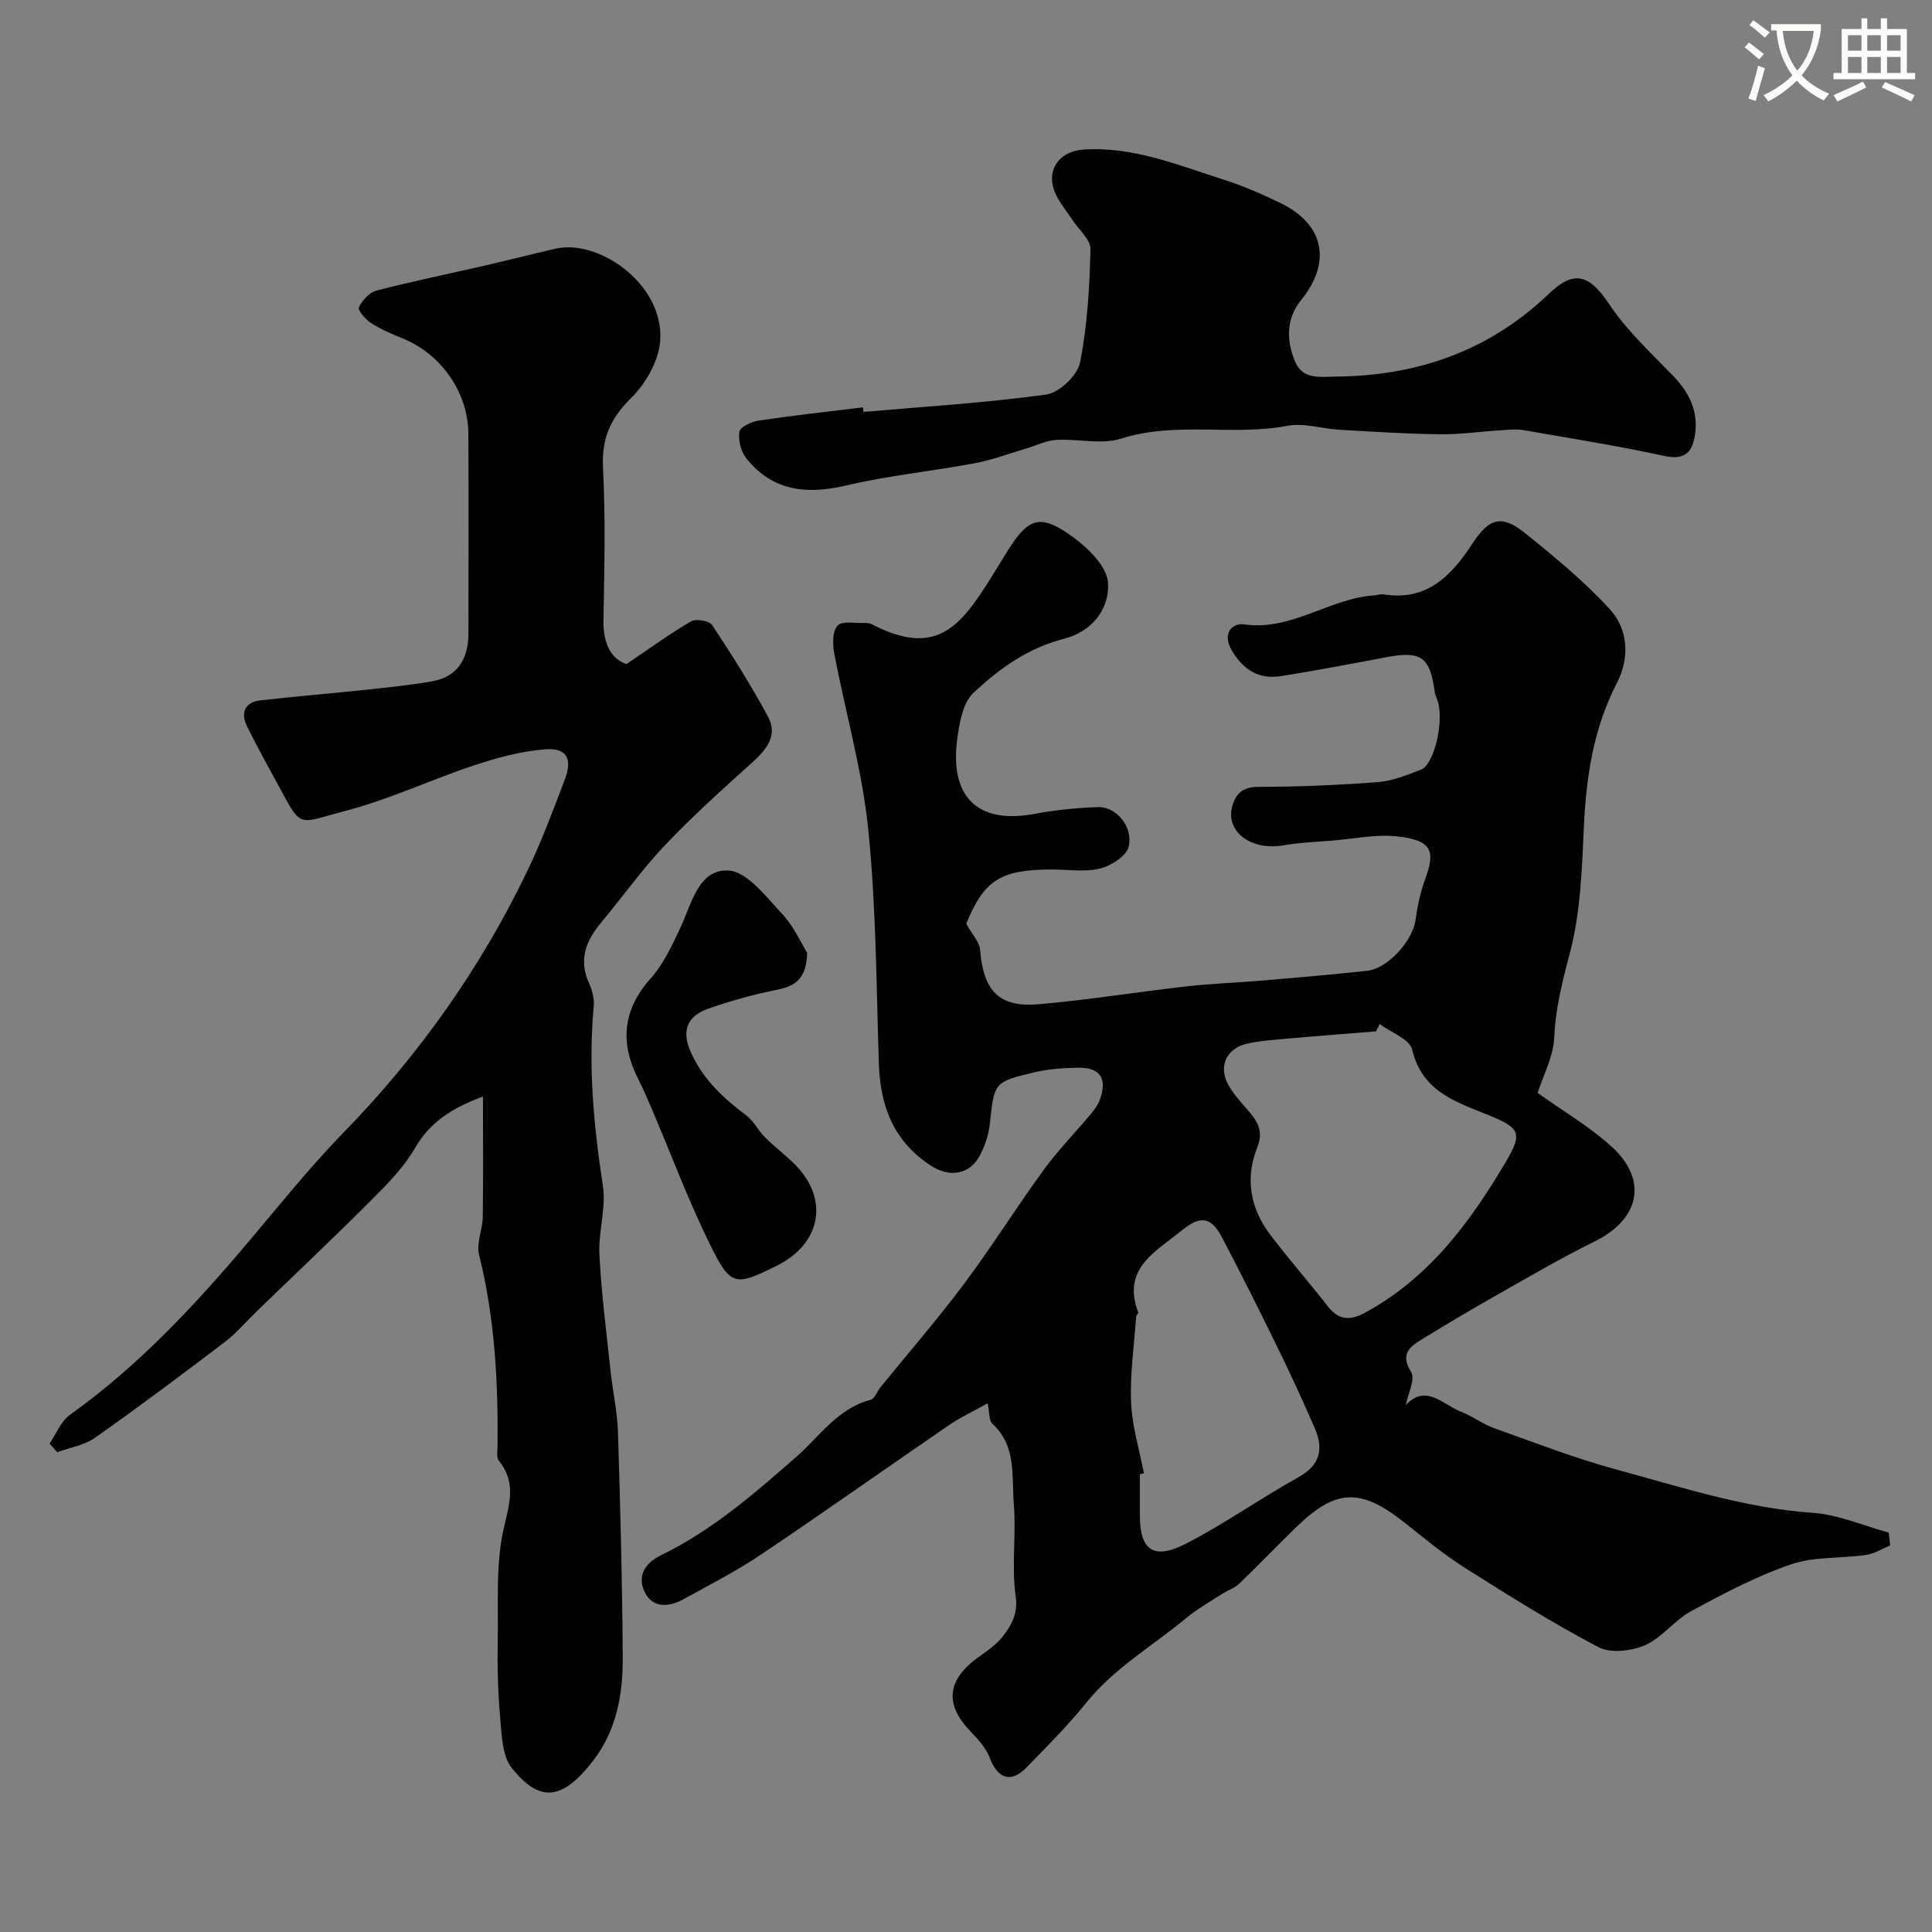
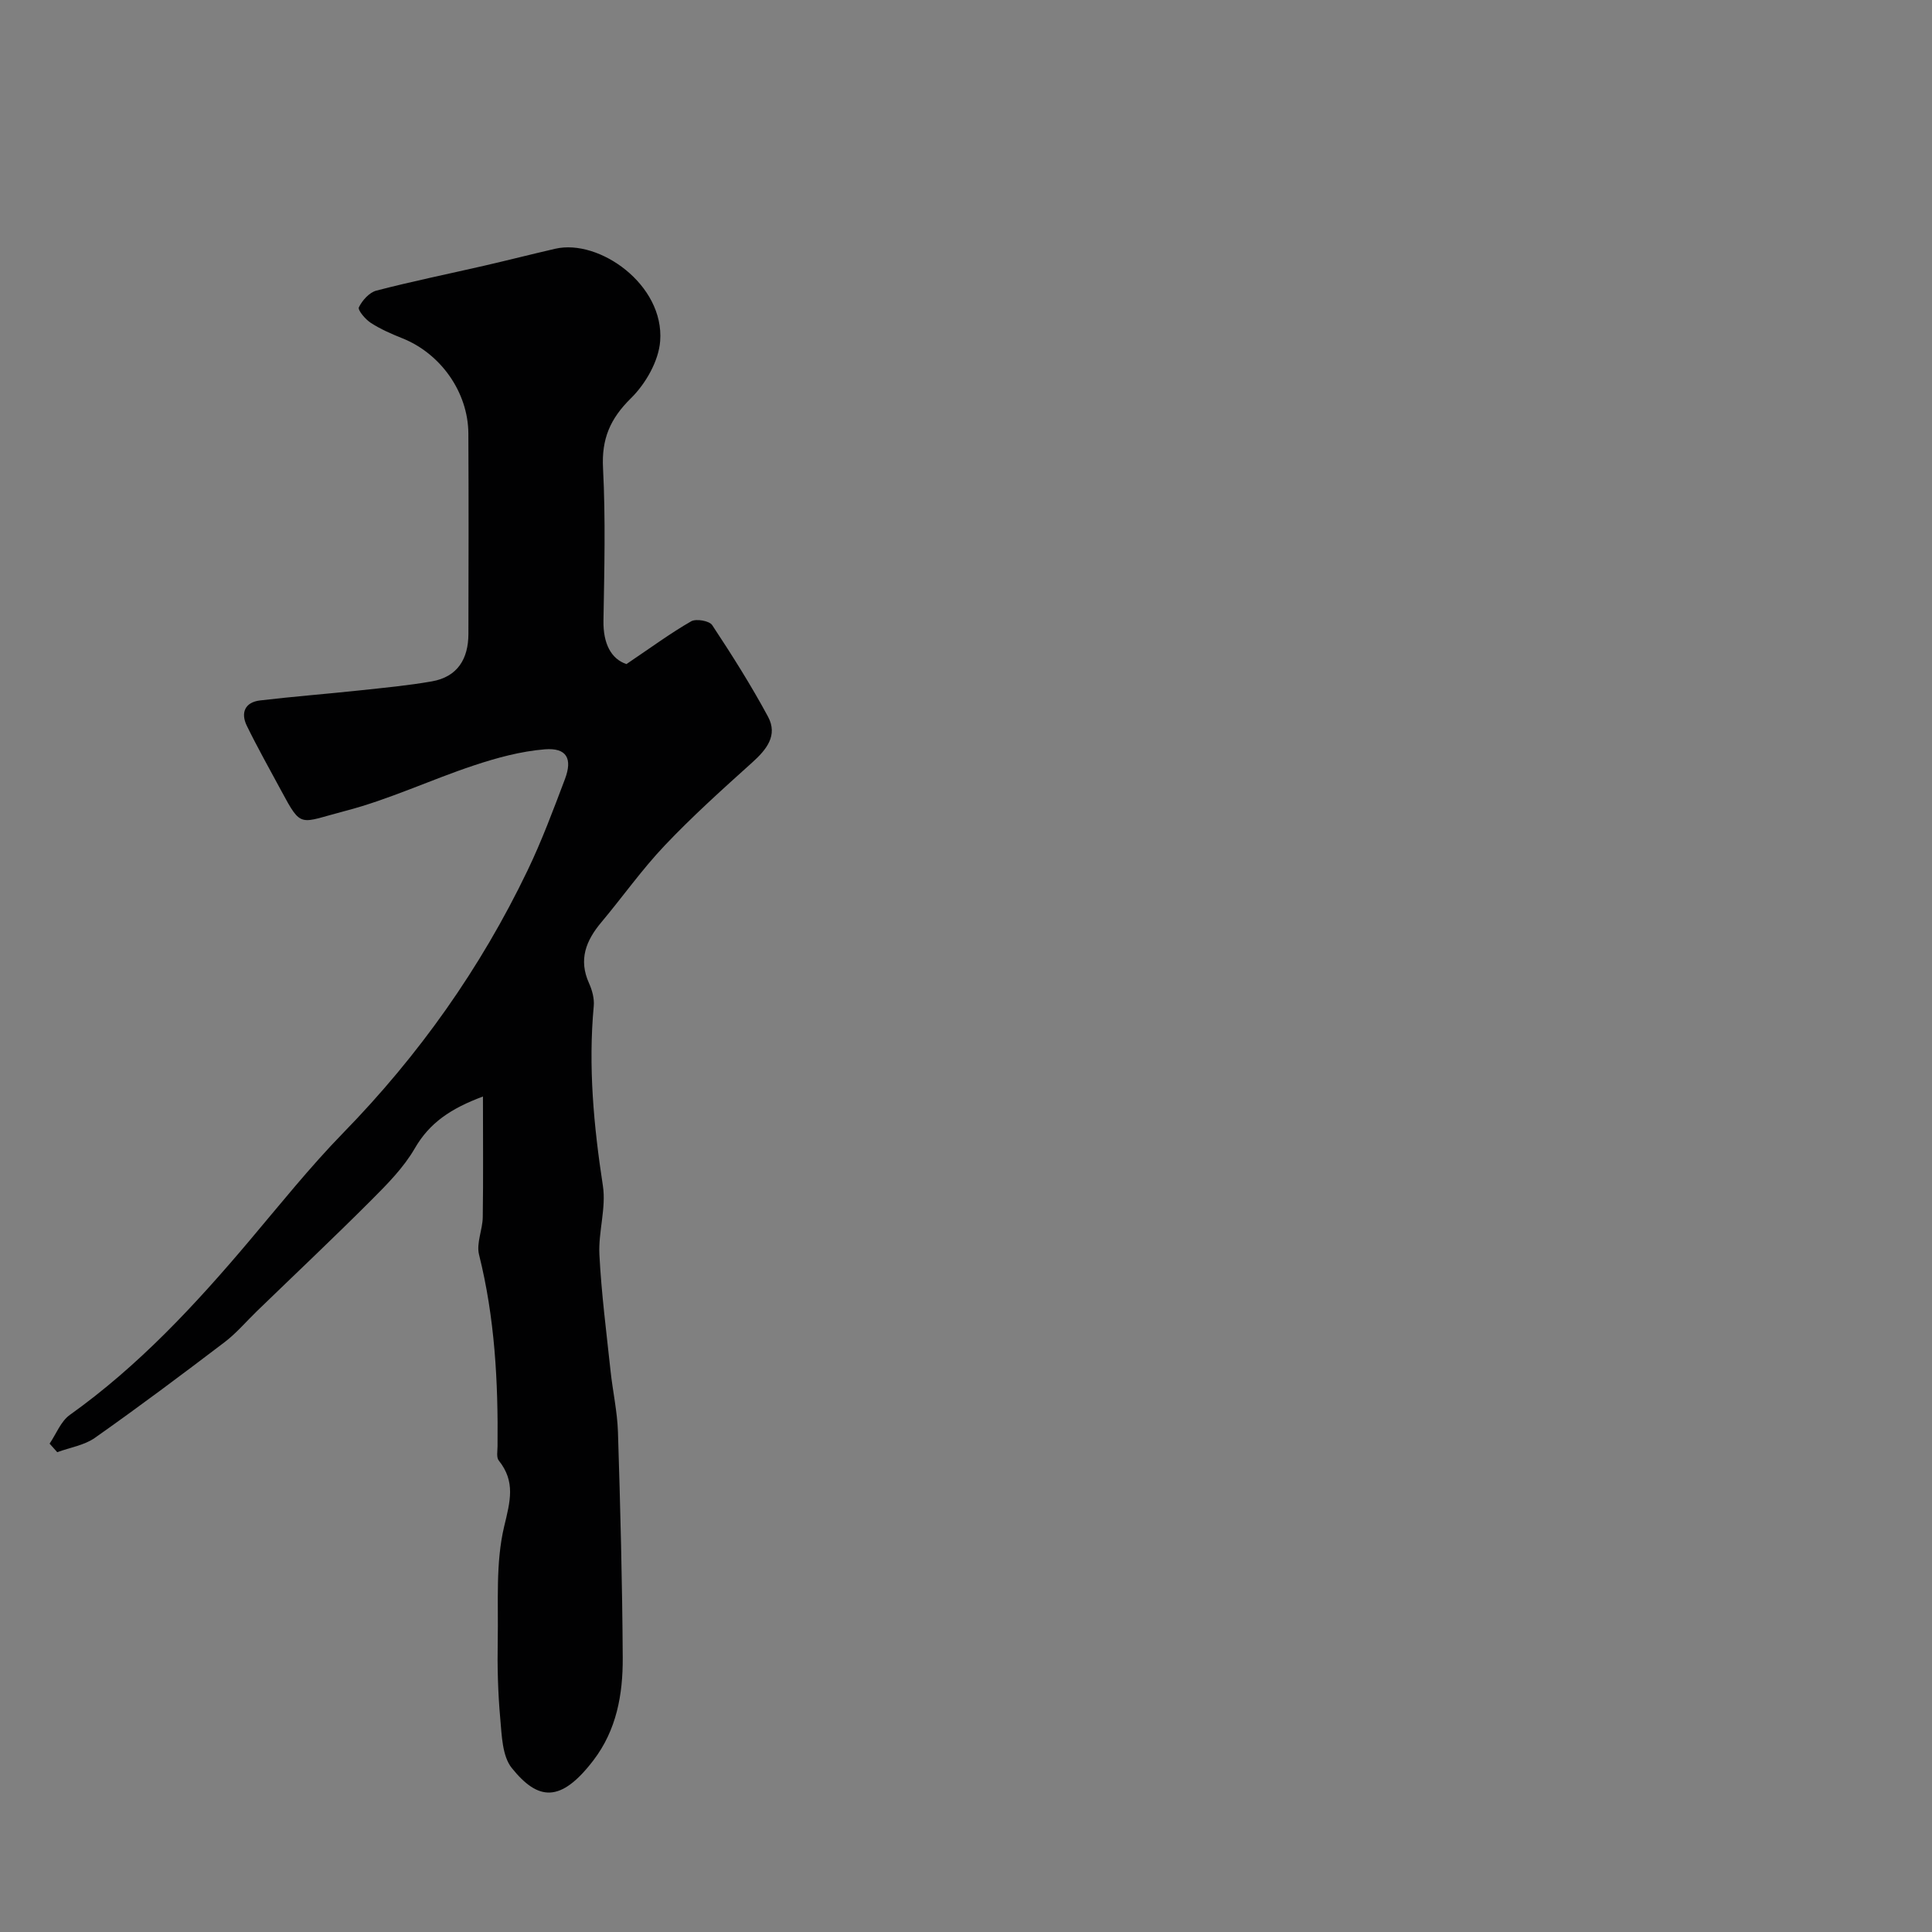
<svg xmlns="http://www.w3.org/2000/svg" enable-background="new 0 0 400 400" viewBox="0 0 400 400">
  <rect x="0" y="0" width="400" height="400" fill="#808080" stroke="none" />
-   <path d="m362.1 8.8c1.1.8 2.1 1.6 3.1 2.4l-1 1.1c-1.3-1.1-2.3-2-3-2.5zm1.9 4.8c.5.2.9.4 1.4.5-.6 2.3-1.3 4.5-1.9 6.8l-1.5-.5c.8-2.1 1.4-4.3 2-6.8zm-1-9.4c1.3.9 2.4 1.8 3.4 2.5l-1 1.1c-1.4-1.2-2.4-2.1-3.2-2.6zm3.7 2.2v-1.4h10.3v1.2c-.5 3.6-1.8 6.8-4 9.4 1.5 1.6 3.4 2.8 5.7 3.8-.3.4-.7.8-1.1 1.4-2.3-1.1-4.1-2.5-5.6-4.1-1.6 1.6-3.6 3.1-5.9 4.3-.3-.5-.7-.9-1-1.3 2.4-1.1 4.4-2.5 6-4.1-1.9-2.5-3-5.6-3.3-9.3h-1.1zm8.8 0h-6.4c.3 3.3 1.3 6 3 8.2 2-2.2 3.1-5.1 3.4-8.2z" fill="#fbfcfa" />
-   <path d="m385.3 3.8h1.3v2.2h2.8v-2.2h1.3v2.2h4.1v9.1h1.7v1.3h-16.9v-1.3h1.7v-9.1h4.1v-2.2zm.4 13.1.7 1.2c-1.8.9-3.8 1.9-6 2.9-.2-.4-.5-.8-.8-1.3 2.3-1 4.3-1.9 6.1-2.8zm-3.1-6.4h2.8v-3.2h-2.8zm0 4.6h2.8v-3.3h-2.8zm4-4.6h2.8v-3.2h-2.8zm0 4.6h2.8v-3.3h-2.8zm3.7 1.9c2.1.9 4.1 1.8 6.1 2.7l-.7 1.3c-2.2-1.1-4.2-2-6.1-2.9zm3.2-9.7h-2.8v3.2h2.8zm-2.8 7.8h2.8v-3.3h-2.8z" fill="#fbfcfa" />
  <g fill="#010102">
-     <path d="m391.34 319.96c-1.65.68-3.26 1.72-4.97 1.97-5.18.75-10.71.3-15.54 1.95-7.15 2.44-13.95 6.04-20.63 9.65-3.48 1.88-6.07 5.53-9.62 7.09-2.81 1.23-7.13 1.72-9.65.4-9.5-4.99-18.64-10.72-27.72-16.47-4.4-2.79-8.44-6.17-12.54-9.41-8.97-7.08-14.09-6.92-22.24.98-4 3.87-7.84 7.91-11.86 11.76-1.01.96-2.48 1.42-3.68 2.2-2.46 1.59-5.04 3.05-7.28 4.91-6.95 5.76-14.87 10.32-20.68 17.51-3.84 4.75-8.18 9.11-12.45 13.48-3.18 3.26-5.93 2.28-7.55-2.01-.77-2.03-2.39-3.84-3.94-5.44-5.47-5.65-4.99-10.68 1.53-15.39 1.86-1.34 3.85-2.69 5.2-4.47 1.77-2.34 3.08-4.64 2.56-8.3-.88-6.21.14-12.66-.38-18.95-.47-5.7.63-11.98-4.42-16.63-.77-.7-.6-2.42-.99-4.25-2.87 1.6-5.51 2.81-7.88 4.43-13.03 8.92-25.92 18.06-39.03 26.87-5.13 3.45-10.68 6.3-16.11 9.28-3.08 1.69-6.48 1.86-8.08-1.68-1.43-3.18.1-5.81 3.51-7.47 10.48-5.08 19.19-12.67 27.86-20.25 4.91-4.29 8.62-10.09 15.49-11.91.86-.23 1.35-1.74 2.07-2.62 5.78-7.13 11.81-14.07 17.3-21.41 5.74-7.68 10.83-15.84 16.48-23.59 2.99-4.1 6.58-7.76 9.84-11.66.72-.87 1.42-1.85 1.79-2.9 1.57-4.44.03-6.67-4.68-6.57-2.93.06-5.92.25-8.76.92-8.56 2.01-8.44 2.12-9.36 10.75-.24 2.21-1.01 4.48-2.04 6.46-2.09 4.01-6.25 4.64-10.02 2.23-7.79-4.98-10.62-12.29-10.91-21.16-.53-16.2-.56-32.47-2.2-48.57-1.25-12.25-4.74-24.27-7.04-36.43-.36-1.88-.38-4.6.7-5.74.99-1.03 3.68-.45 5.62-.54.48-.02 1.03.04 1.45.26 13.31 6.91 18.27.53 24.52-9.34 1.31-2.07 2.54-4.18 3.86-6.25 4.21-6.61 6.69-7.29 13.4-2.37 3.12 2.29 6.91 6.04 7.13 9.35.37 5.47-3.34 10.17-9.19 11.65-7.4 1.87-13.37 6.2-18.67 11.17-2.23 2.09-2.93 6.32-3.37 9.69-1.48 11.39 3.8 17.61 15.93 15.38 4.34-.8 8.78-1.27 13.2-1.42 3.74-.13 7.32 3.97 6.39 8.16-.42 1.92-3.63 3.99-5.92 4.56-3.14.78-6.62.2-9.95.2-10.75 0-14.05 2.23-17.78 11.22 1.27 2.28 2.74 3.76 2.87 5.35.69 8.54 3.89 12.04 12.12 11.33 10.26-.89 20.46-2.55 30.7-3.71 5.24-.59 10.52-.76 15.77-1.21 7.19-.62 14.39-1.23 21.57-2.01 4.28-.47 9.41-6.23 9.99-10.46.39-2.88 1.01-5.78 2-8.5 2.04-5.59 1.73-8.07-5.83-8.87-4.35-.46-8.85.5-13.27.86-3.43.28-6.88.42-10.26 1-6.74 1.15-12.1-2.89-10.54-8.23.76-2.6 2.28-3.88 5.42-3.88 8.26-.01 16.53-.36 24.77-.99 3.01-.23 5.98-1.49 8.86-2.58 2.59-.98 4.64-9.26 3.59-13.74-.19-.79-.64-1.53-.75-2.33-.98-7.3-2.81-8.57-10.09-7.19-7.21 1.37-14.42 2.73-21.66 3.89-4.53.73-7.73-1.1-10.2-5.19-2.24-3.69.09-5.85 2.46-5.51 9.88 1.41 17.7-5.41 26.96-6 .66-.04 1.33-.31 1.96-.21 8.99 1.44 14.04-3.9 18.39-10.55 3.42-5.23 6.03-6.01 10.76-2.22 6.17 4.94 12.33 10.03 17.65 15.83 3.89 4.23 4.13 10.16 1.47 15.31-4.86 9.43-6.35 19.42-6.83 29.84-.4 8.66-.67 17.55-2.85 25.85-1.54 5.87-3 11.45-3.27 17.57-.17 4.04-2.31 7.99-3.45 11.58 5.36 3.84 10.78 6.99 15.31 11.12 7.64 6.96 5.81 15.06-3.55 19.66-6.85 3.37-13.45 7.25-20.1 11.01-5.18 2.93-10.3 5.97-15.37 9.08-2.56 1.56-4.92 3-2.48 6.93.91 1.46-.66 4.46-1.11 6.84 4.19-4.51 7.7-.06 11.51 1.41 2.36.91 4.46 2.54 6.84 3.39 8.42 3 16.79 6.25 25.4 8.58 13.33 3.61 26.49 7.95 40.47 8.92 5.33.37 10.52 2.67 15.77 4.09.09.86.2 1.76.3 2.66zm-105.7-107.95c-.25.51-.49 1.01-.74 1.52-6.02.49-12.04.94-18.05 1.48-2.92.26-5.89.44-8.73 1.09-4.25.97-5.91 4.73-3.81 8.5 1.02 1.84 2.47 3.46 3.87 5.05 2.04 2.31 3.52 4.42 2.13 7.89-2.56 6.4-1.47 12.61 2.66 18.07 3.85 5.09 8.07 9.89 12 14.92 2.3 2.94 4.71 2.86 7.76 1.19 13.2-7.21 21.71-18.74 29.11-31.3 3.45-5.85 2.79-6.9-3.55-9.5-6.69-2.74-13.86-4.84-15.91-13.6-.51-2.18-4.4-3.56-6.74-5.31zm-48.8 93.04c-.28.05-.56.11-.84.16 0 2.83.01 5.66 0 8.49-.03 8.59 4.05 8.72 9.64 5.85 7.95-4.09 15.3-9.33 23.13-13.67 4.61-2.55 5.3-5.9 3.42-10.23-2.39-5.5-4.9-10.96-7.53-16.35-3.79-7.76-7.65-15.49-11.67-23.13-2.32-4.42-4.57-4.47-8.36-1.39-5.46 4.43-12.39 7.87-8.98 16.94.08.21-.4.57-.42.87-.42 5.91-1.29 11.85-1.05 17.74.2 4.93 1.72 9.82 2.66 14.72z" />
    <path d="m129.7 137.49c5.22-3.52 9.17-6.43 13.39-8.85 1.03-.59 3.77-.11 4.36.78 4.08 6.17 8.05 12.45 11.56 18.96 2.08 3.88-.3 6.81-3.29 9.5-6.18 5.56-12.38 11.14-18.09 17.16-4.73 4.98-8.72 10.65-13.14 15.92-3.17 3.78-4.75 7.72-2.54 12.6.65 1.44 1.12 3.18.98 4.72-1.16 12.51-.01 24.84 1.89 37.21.71 4.61-.96 9.53-.72 14.27.41 8.02 1.45 16.01 2.3 24.01.45 4.23 1.4 8.43 1.54 12.66.49 15.59.9 31.19.99 46.79.04 7.57-1.26 14.96-6.09 21.26-6.79 8.86-11.44 8.33-16.88 1.57-1.99-2.48-2.07-6.76-2.39-10.27-.48-5.33-.62-10.71-.52-16.07.15-7.94-.47-16.13 1.34-23.71 1.24-5.18 2.38-9.23-1.13-13.62-.51-.64-.26-1.94-.25-2.93.14-13.36-.56-26.62-3.83-39.69-.59-2.37.73-5.15.77-7.75.12-8.08.04-16.16.04-24.99-6.7 2.5-11.06 5.45-14.12 10.75-2.3 3.97-5.69 7.4-8.98 10.69-7.78 7.79-15.8 15.35-23.71 23.01-2.21 2.14-4.22 4.53-6.64 6.38-8.86 6.74-17.78 13.42-26.88 19.83-2.21 1.56-5.18 2.01-7.81 2.98-.53-.59-1.05-1.18-1.58-1.77 1.37-2.01 2.32-4.62 4.19-5.95 14.22-10.14 25.96-22.78 37.15-36.03 6.37-7.54 12.56-15.29 19.44-22.35 15.67-16.06 28.44-34.09 38.14-54.27 2.96-6.15 5.35-12.58 7.77-18.97 1.62-4.29.35-6.54-4.17-6.18-4.95.4-9.92 1.75-14.67 3.33-8.95 2.97-17.57 7.07-26.66 9.43-9.54 2.48-8.95 3.76-13.25-4.22-2.4-4.46-4.89-8.87-7.11-13.42-1.31-2.68-.39-4.87 2.73-5.24 6.83-.81 13.7-1.34 20.54-2.07 5.03-.54 10.08-1.01 15.05-1.88 5.32-.94 7.55-4.67 7.56-9.83.03-13.83.06-27.66-.01-41.49-.05-8.57-5.75-16.57-13.71-19.73-2.24-.89-4.49-1.88-6.5-3.18-1.12-.73-2.73-2.64-2.46-3.21.69-1.43 2.16-3.08 3.62-3.46 7.39-1.92 14.89-3.45 22.34-5.16 4.91-1.13 9.79-2.38 14.7-3.51 9.1-2.1 22.61 7.45 21.72 19.12-.31 4.13-3.01 8.84-6.04 11.82-4.32 4.25-6.11 8.42-5.79 14.49.54 10.5.27 21.04.09 31.56-.08 4.75 1.58 7.94 4.76 9z" />
-     <path d="m178.78 85.28c12.62-1.1 25.29-1.86 37.82-3.59 2.68-.37 6.47-3.94 7-6.59 1.54-7.67 1.98-15.62 2.17-23.47.05-2-2.42-4.06-3.73-6.09-1.24-1.91-2.81-3.69-3.65-5.77-1.87-4.65.98-8.49 5.98-8.81 10.29-.66 19.59 3.25 29.05 6.26 4.02 1.28 7.93 2.99 11.73 4.84 9.07 4.42 10.57 12.24 4.22 20.09-3.06 3.78-3.06 8.14-1.33 12.51 1.6 4.05 5.24 3.33 8.45 3.31 16.88-.13 31.82-5.29 44.18-17.14 5.28-5.07 8.44-3.95 12.52 2.18 3.66 5.49 8.68 10.1 13.3 14.9 3.3 3.43 5.14 7.27 4.45 12.02-.5 3.47-1.92 5.42-6.24 4.49-9.7-2.1-19.51-3.67-29.3-5.37-1.45-.25-3-.08-4.49.02-4.28.27-8.56.89-12.84.84-6.93-.08-13.87-.54-20.79-.94-3.6-.21-7.34-1.46-10.75-.81-11.38 2.16-23.06-.97-34.41 2.65-4.09 1.31-8.97-.01-13.46.27-2.14.13-4.22 1.21-6.34 1.83-3.53 1.04-7.01 2.35-10.61 3.02-8.81 1.64-17.79 2.53-26.5 4.58-8.2 1.93-15.25 1.2-20.7-5.63-1.12-1.4-1.72-3.79-1.42-5.52.18-1 2.57-2.08 4.08-2.3 7.13-1.06 14.31-1.84 21.47-2.72.07.32.1.63.14.94z" />
-     <path d="m167.12 197.27c-.18 6.23-3.3 7.06-6.95 7.8-4.57.93-9.09 2.22-13.5 3.75-4.31 1.5-5.65 4.5-3.68 8.94 2.49 5.63 6.72 9.58 11.52 13.17 1.53 1.15 2.44 3.1 3.83 4.49 1.94 1.94 4.15 3.61 6.1 5.53 7.28 7.18 5.66 16.5-3.61 21.1-8.57 4.26-9.52 4.32-13.73-4.18-4.51-9.13-8.08-18.72-12.08-28.1-.89-2.1-1.79-4.2-2.82-6.23-3.86-7.56-3.36-14.37 2.5-20.95 2.66-2.99 4.45-6.86 6.18-10.54 2.33-4.98 3.73-12.13 9.92-11.82 3.88.19 7.8 5.44 11.12 8.97 2.46 2.63 3.99 6.13 5.2 8.07z" />
+     <path d="m178.78 85.28z" />
  </g>
</svg>